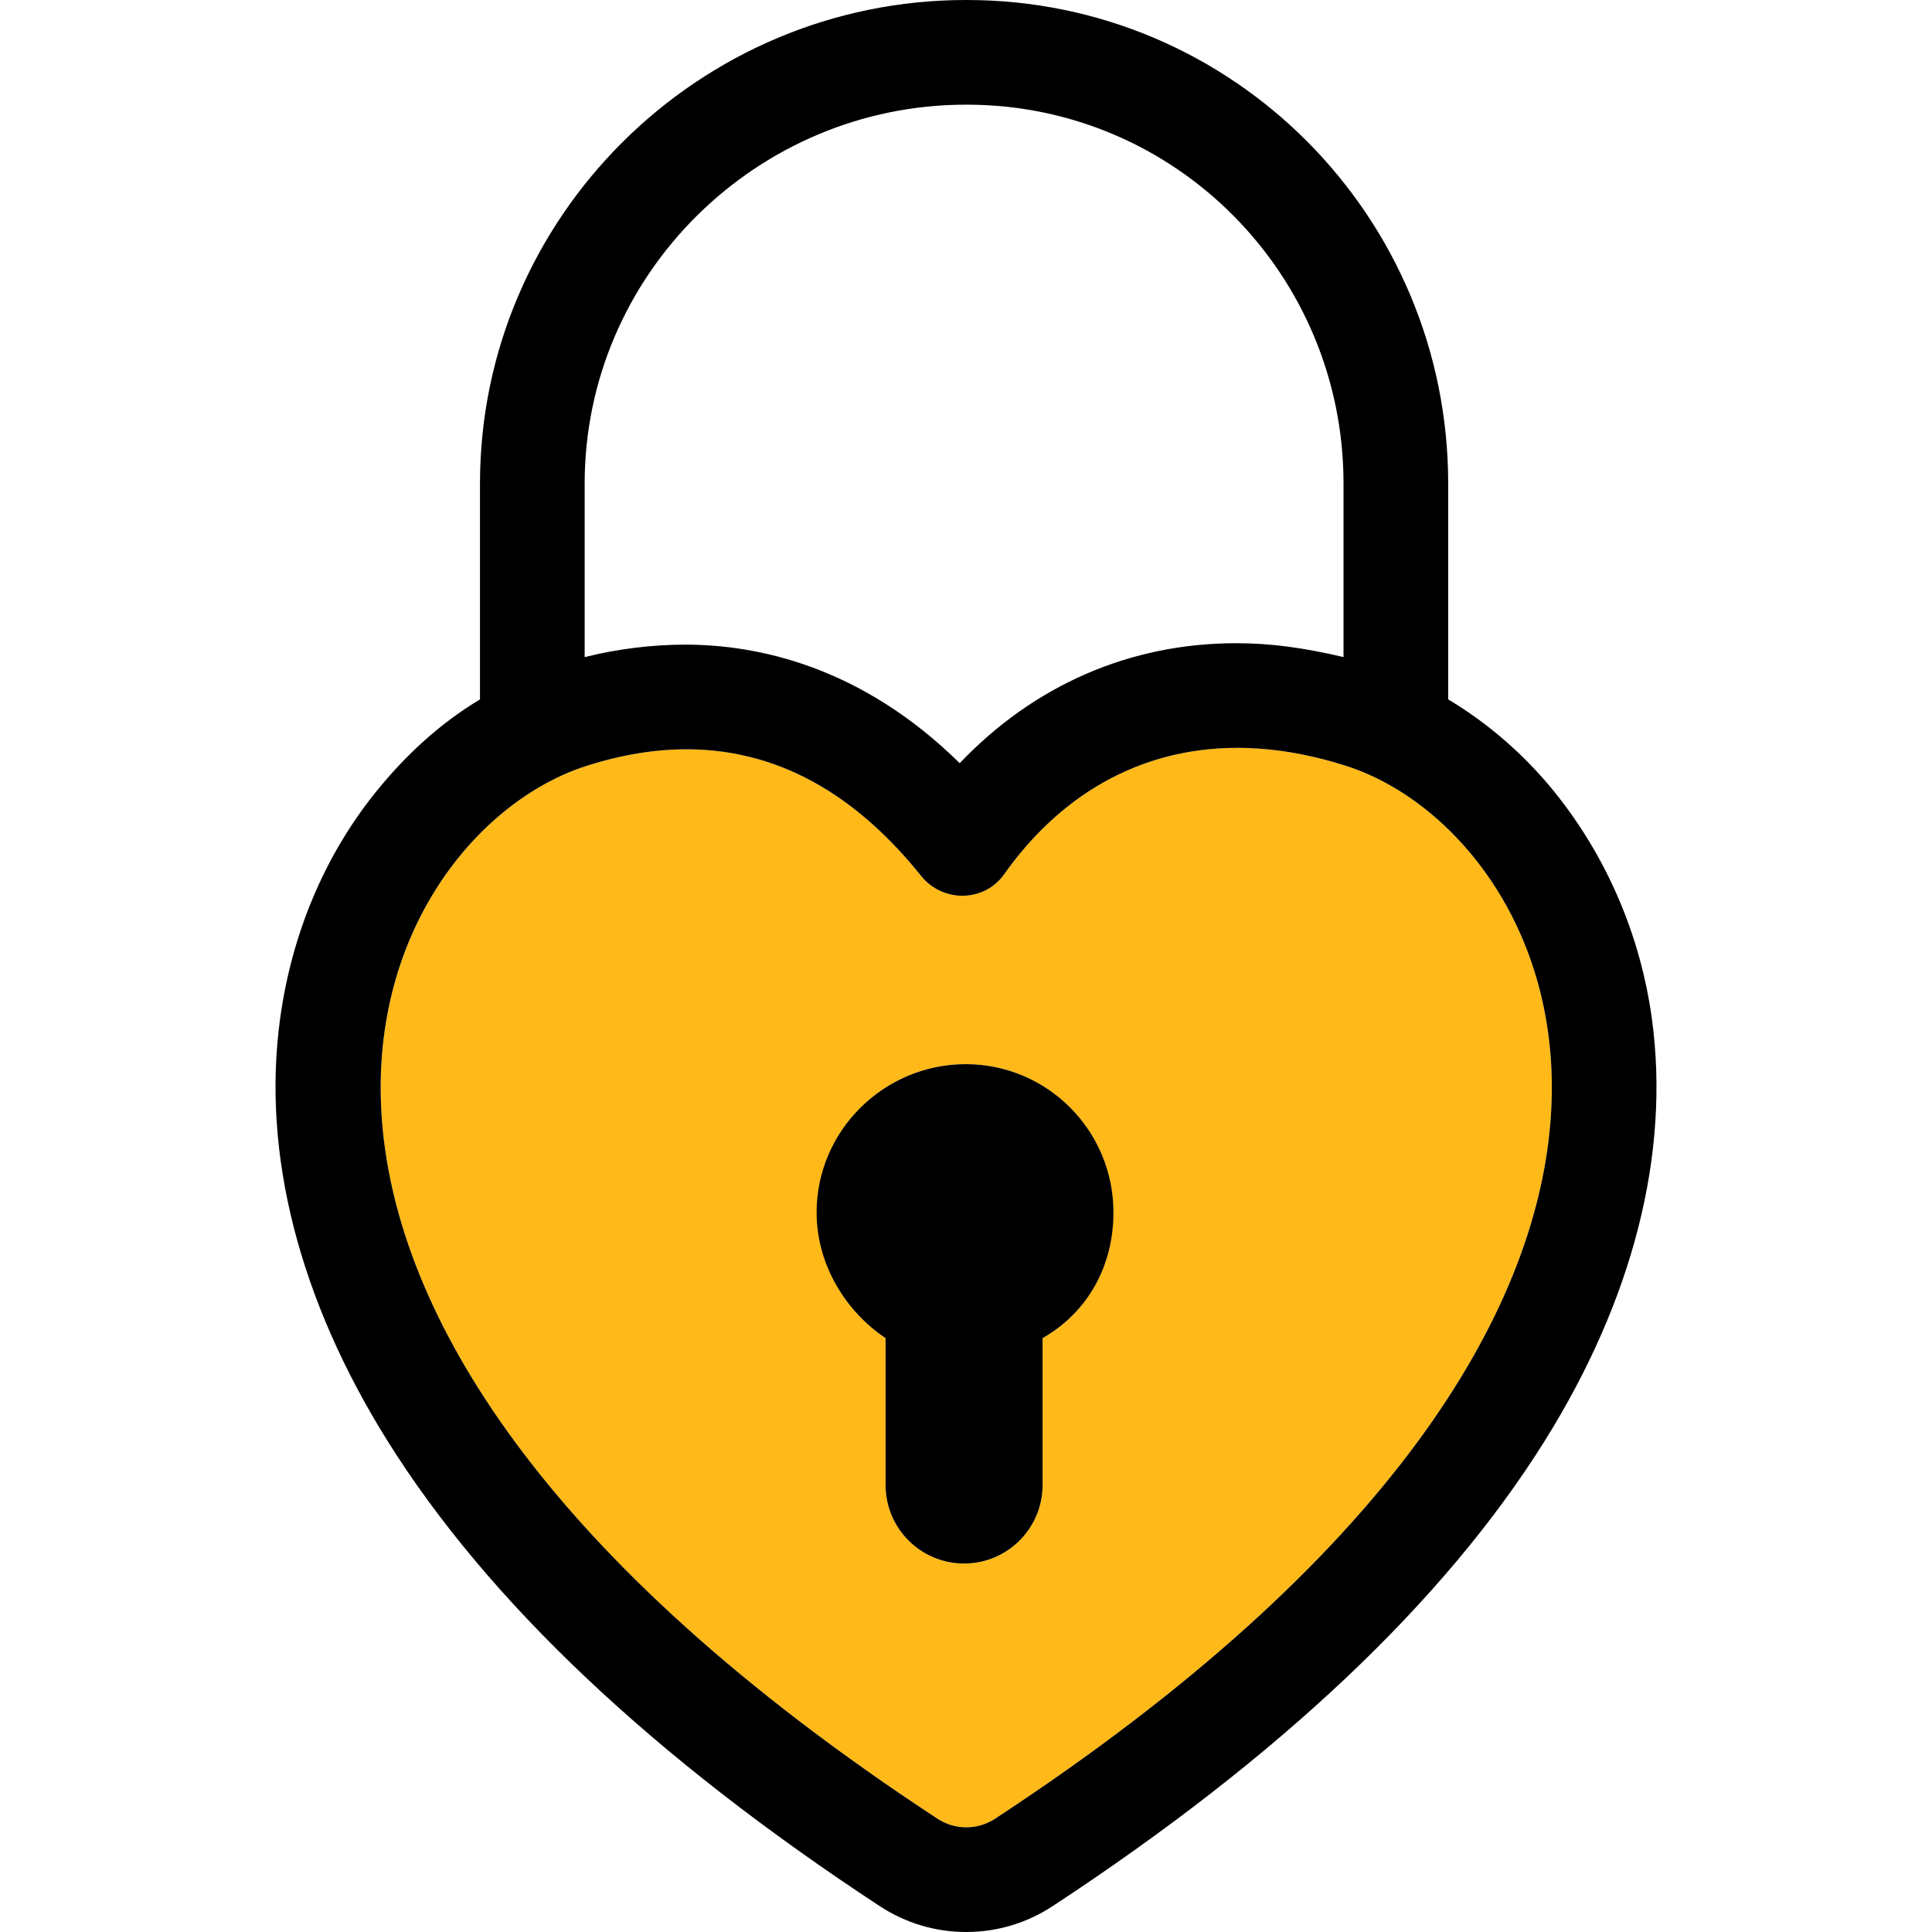
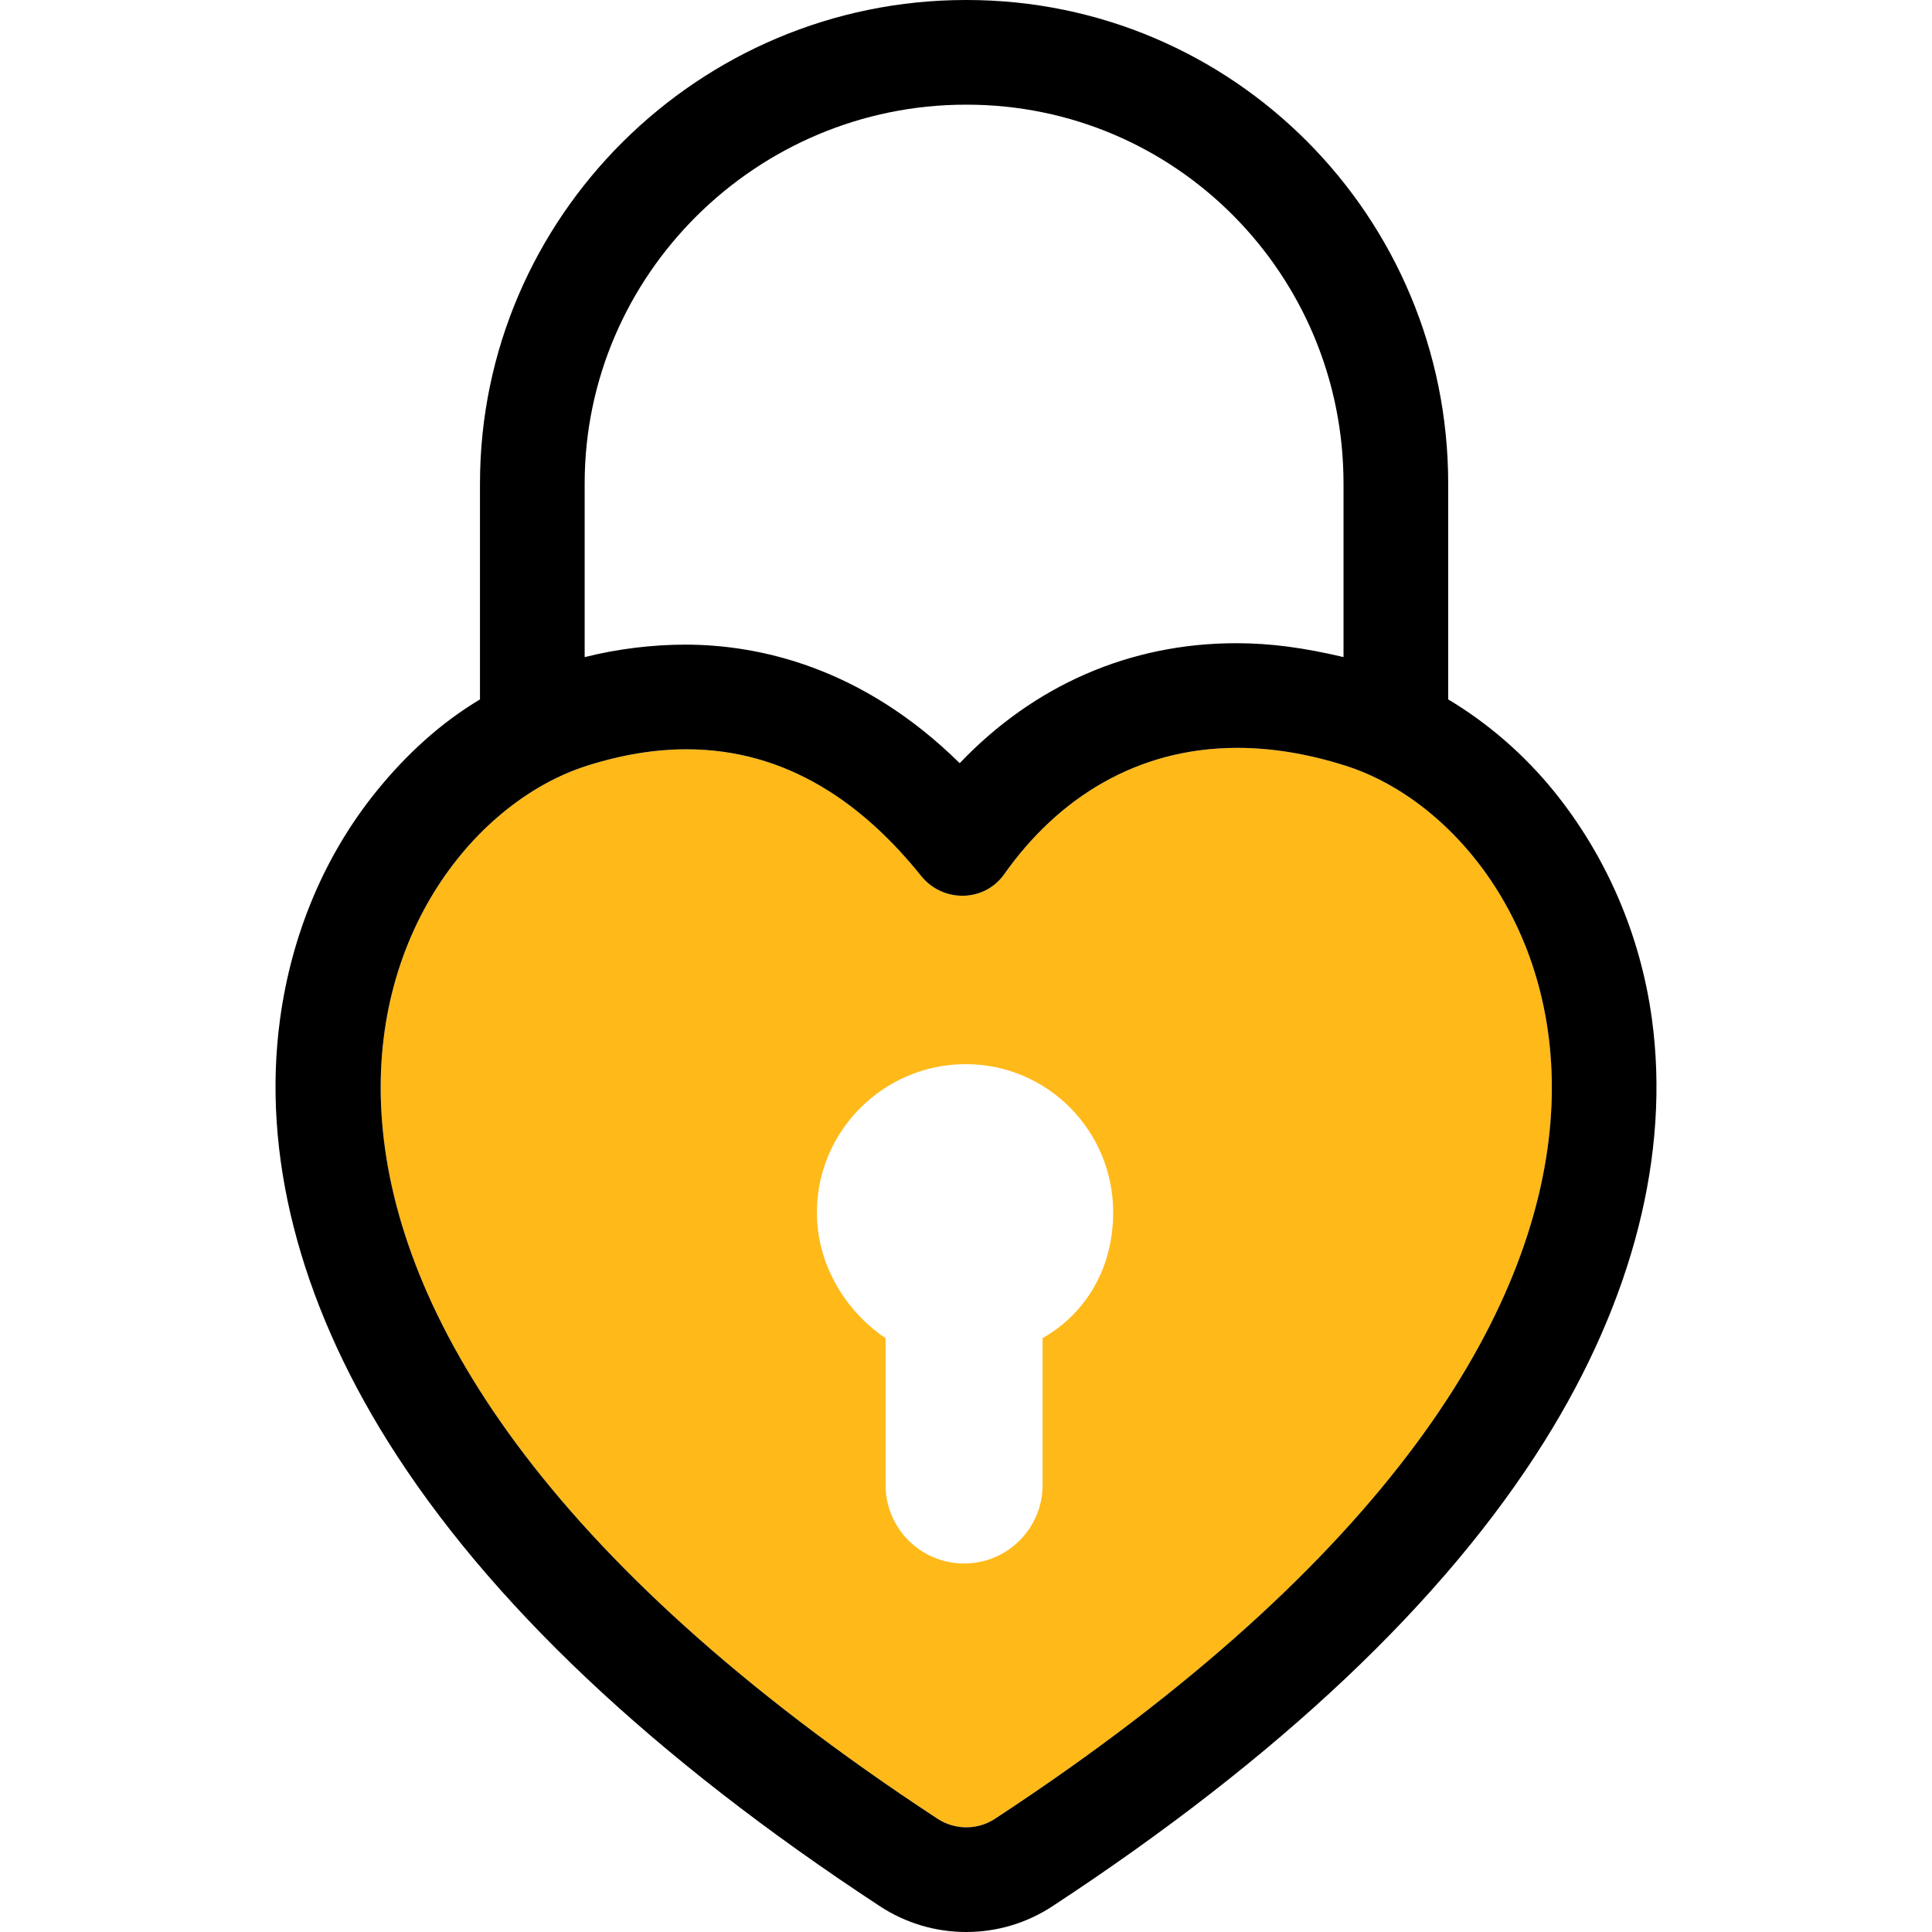
<svg xmlns="http://www.w3.org/2000/svg" height="800px" width="800px" version="1.1" id="Layer_1" viewBox="0 0 512.002 512.002" xml:space="preserve">
  <path style="fill:#FFB919;" d="M356.757,202.977c-10.251-3.275-19.88-4.785-28.848-4.785c-26.719,0-47.6,13.401-61.787,33.486  c-2.691,3.807-6.869,5.706-11.078,5.706c-4.052,0-8.129-1.758-10.941-5.258c-15.336-19.107-35.514-33.554-62.159-33.555  c-8.218,0-17.046,1.373-26.541,4.407C97.833,221.394,37.6,343.695,248.448,481.987c2.311,1.517,4.967,2.275,7.625,2.275  s5.312-0.758,7.623-2.275C474.538,343.695,414.302,221.394,356.757,202.977z M276.297,393.545c0,11.489-9.315,20.804-20.804,20.804  c-11.489,0-20.804-9.315-20.804-20.804v-38.919c-10.402-6.954-18.205-19.284-18.205-33.316c0-21.667,17.774-39.296,39.443-39.296  c21.668,0,39.079,17.628,39.079,39.296c0,14.032-6.574,26.364-18.71,33.316v38.919H276.297z" />
  <path d="M437.777,270.043c-3.063-22.477-12.202-43.307-25.88-60.242c-8.004-9.906-17.708-18.235-28.11-24.452v-57.197  C383.785,57.473,326.865,0,256.19,0h-0.237c-70.677,0-128.752,57.473-128.752,128.152v57.203  c-10.402,6.22-19.525,14.544-27.524,24.443c-13.684,16.935-22.394,37.765-25.457,60.244c-4.863,35.689,5.061,74.399,28.557,111.945  c26.541,42.409,70.445,83.858,130.423,123.197c6.799,4.461,14.714,6.819,22.853,6.819c8.14,0,16.045-2.356,22.846-6.819  c59.975-39.337,103.846-80.788,130.386-123.199C432.784,344.44,442.639,305.731,437.777,270.043z M263.697,481.988  c-2.311,1.517-4.967,2.275-7.623,2.275c-2.656,0-5.312-0.758-7.625-2.275C37.601,343.695,97.834,221.394,155.405,202.977  c9.495-3.034,18.323-4.407,26.541-4.407c26.643,0.002,46.823,14.448,62.159,33.555c2.81,3.502,6.89,5.258,10.941,5.258  c4.209,0,8.388-1.898,11.078-5.706c14.187-20.085,35.065-33.486,61.786-33.486c8.968,0,18.597,1.51,28.848,4.785  C414.302,221.394,474.538,343.695,263.697,481.988z M255.953,27.739h0.238c55.381,0,99.858,45.032,99.858,100.413v45.979  c-10.402-2.432-19.088-3.675-28.427-3.675c-28.236,0-53.638,11.17-73.289,31.796c-25.984-25.608-53.422-31.416-72.743-31.418  c-8.601-0.002-17.978,1.116-26.647,3.313v-45.994C154.94,72.771,200.572,27.739,255.953,27.739z" />
-   <path d="M276.297,354.625c12.136-6.952,18.781-19.284,18.781-33.316c0-21.667-17.484-39.296-39.152-39.296  c-21.669,0-39.516,17.628-39.516,39.296c0,14.032,7.874,26.362,18.276,33.316v38.919c0,11.489,9.315,20.804,20.804,20.804  c11.489,0,20.804-9.315,20.804-20.804v-38.919H276.297z" />
</svg>